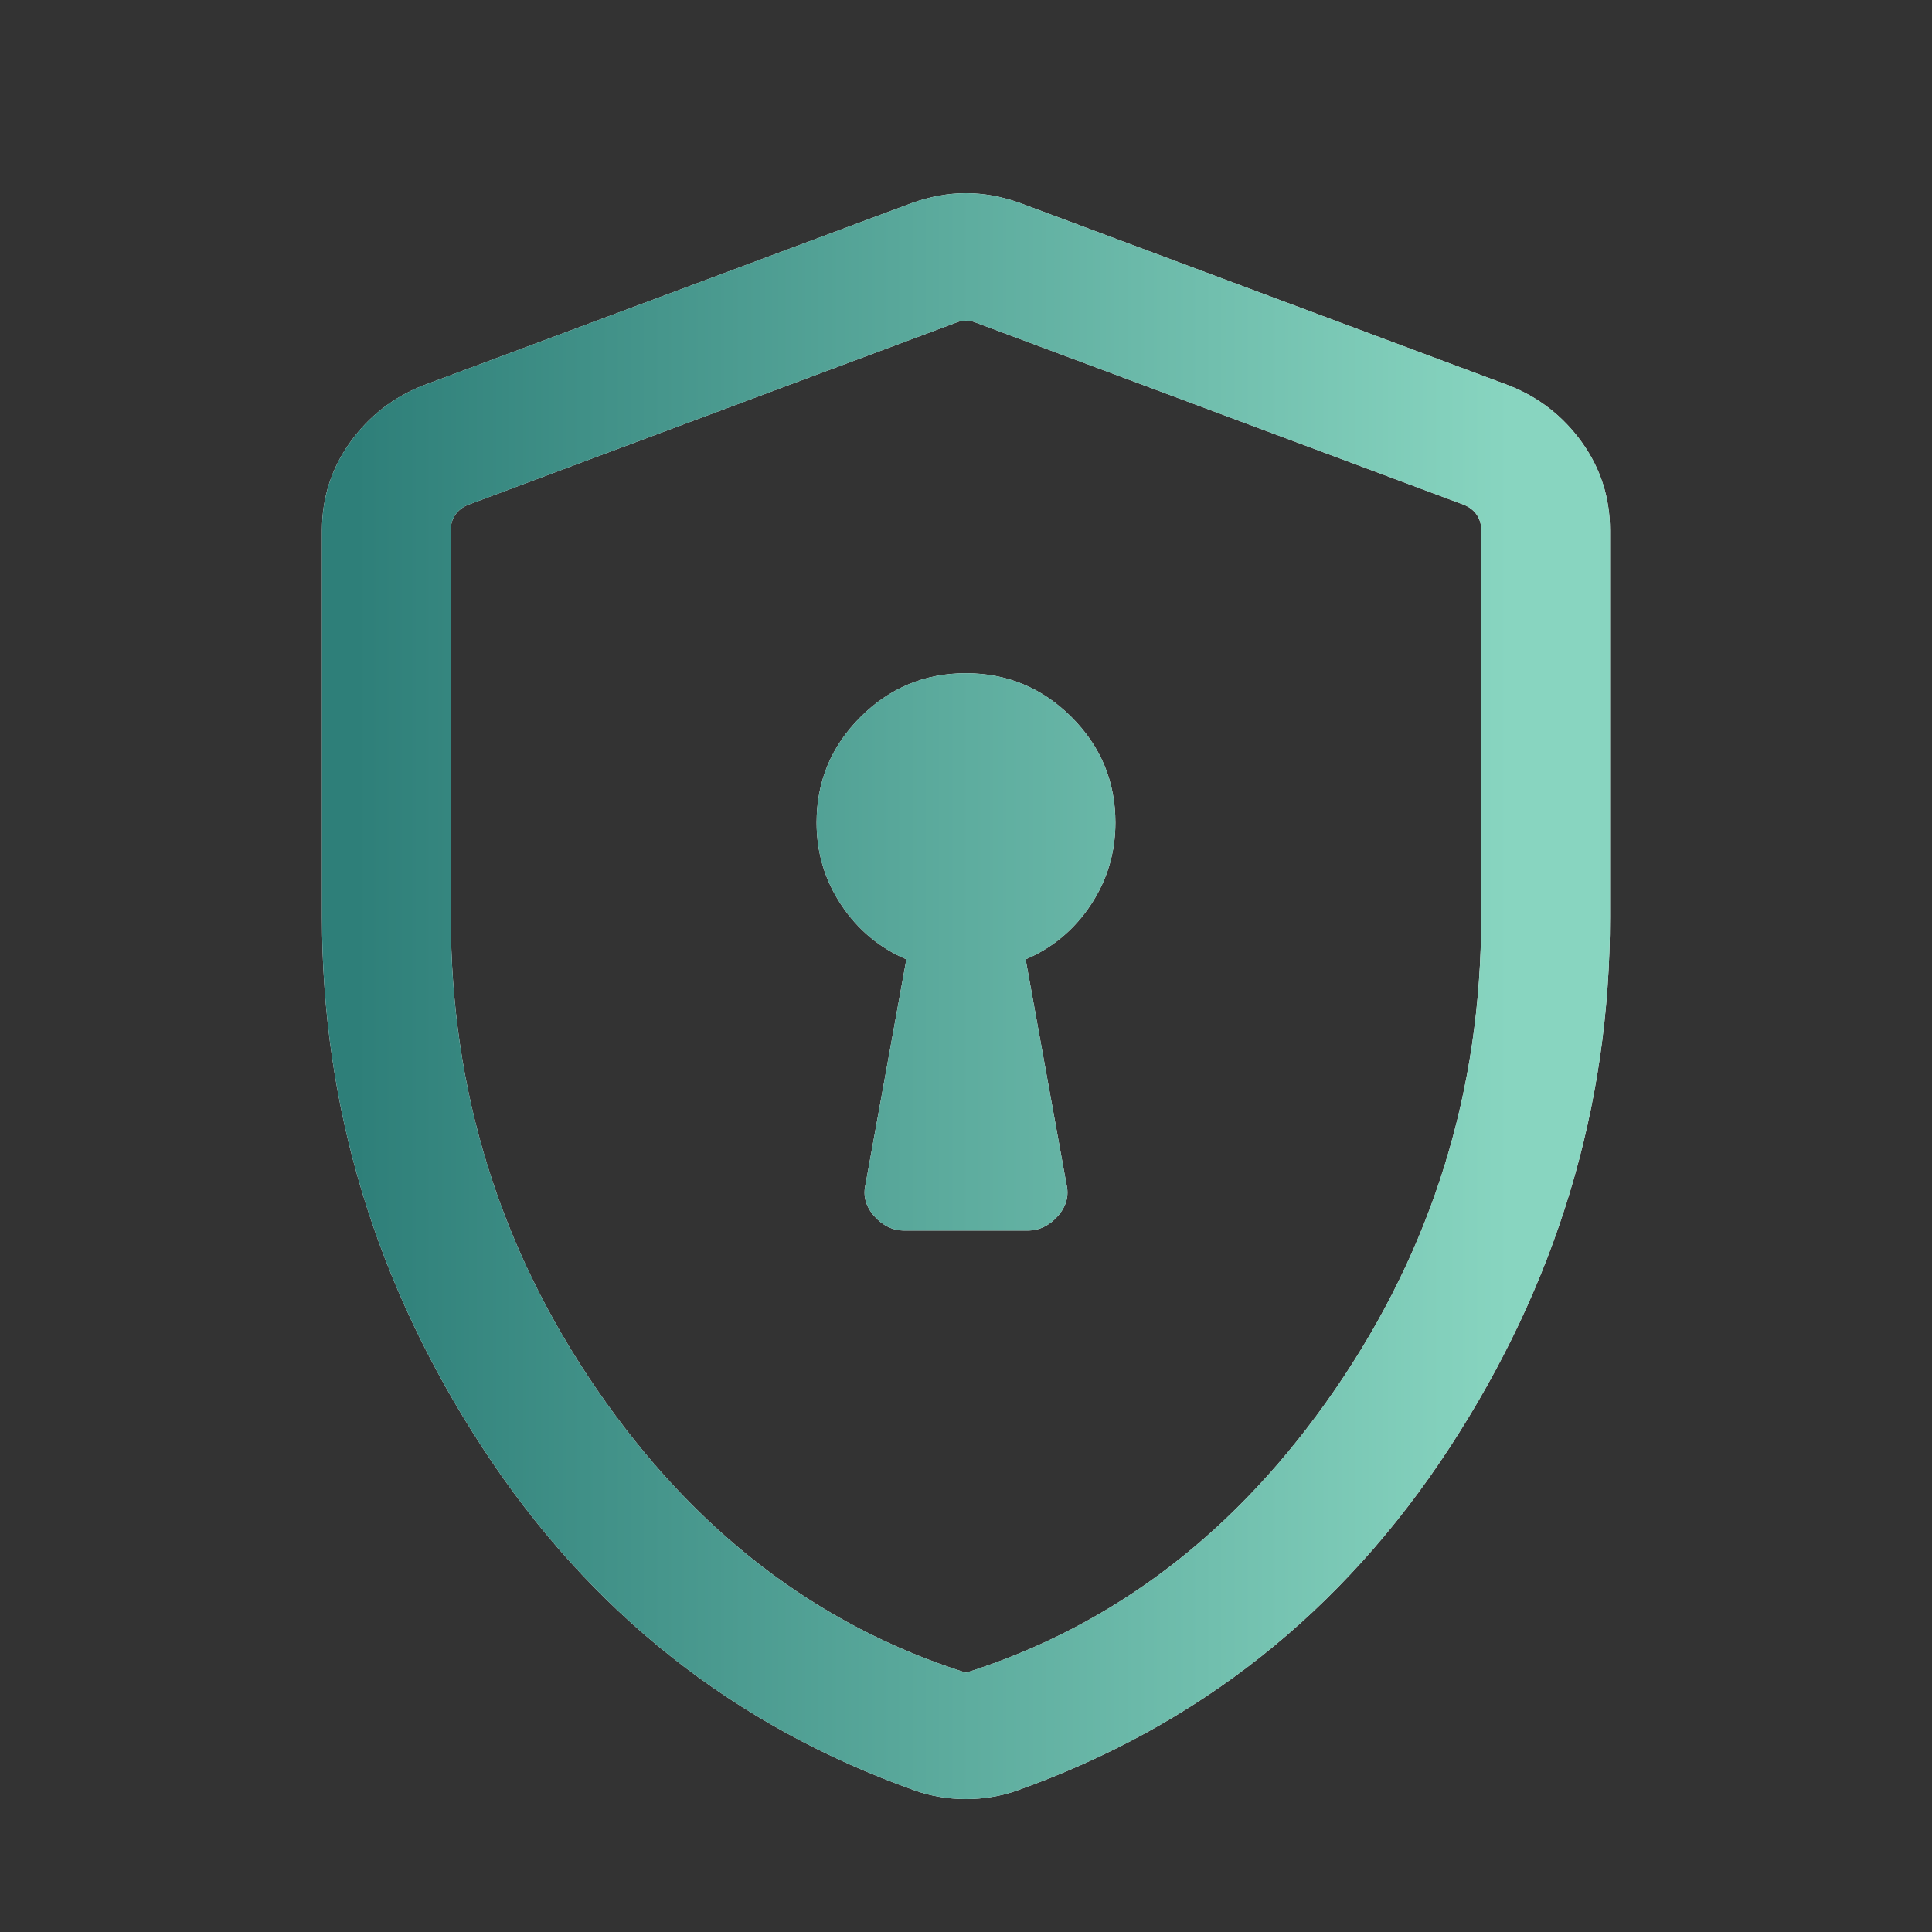
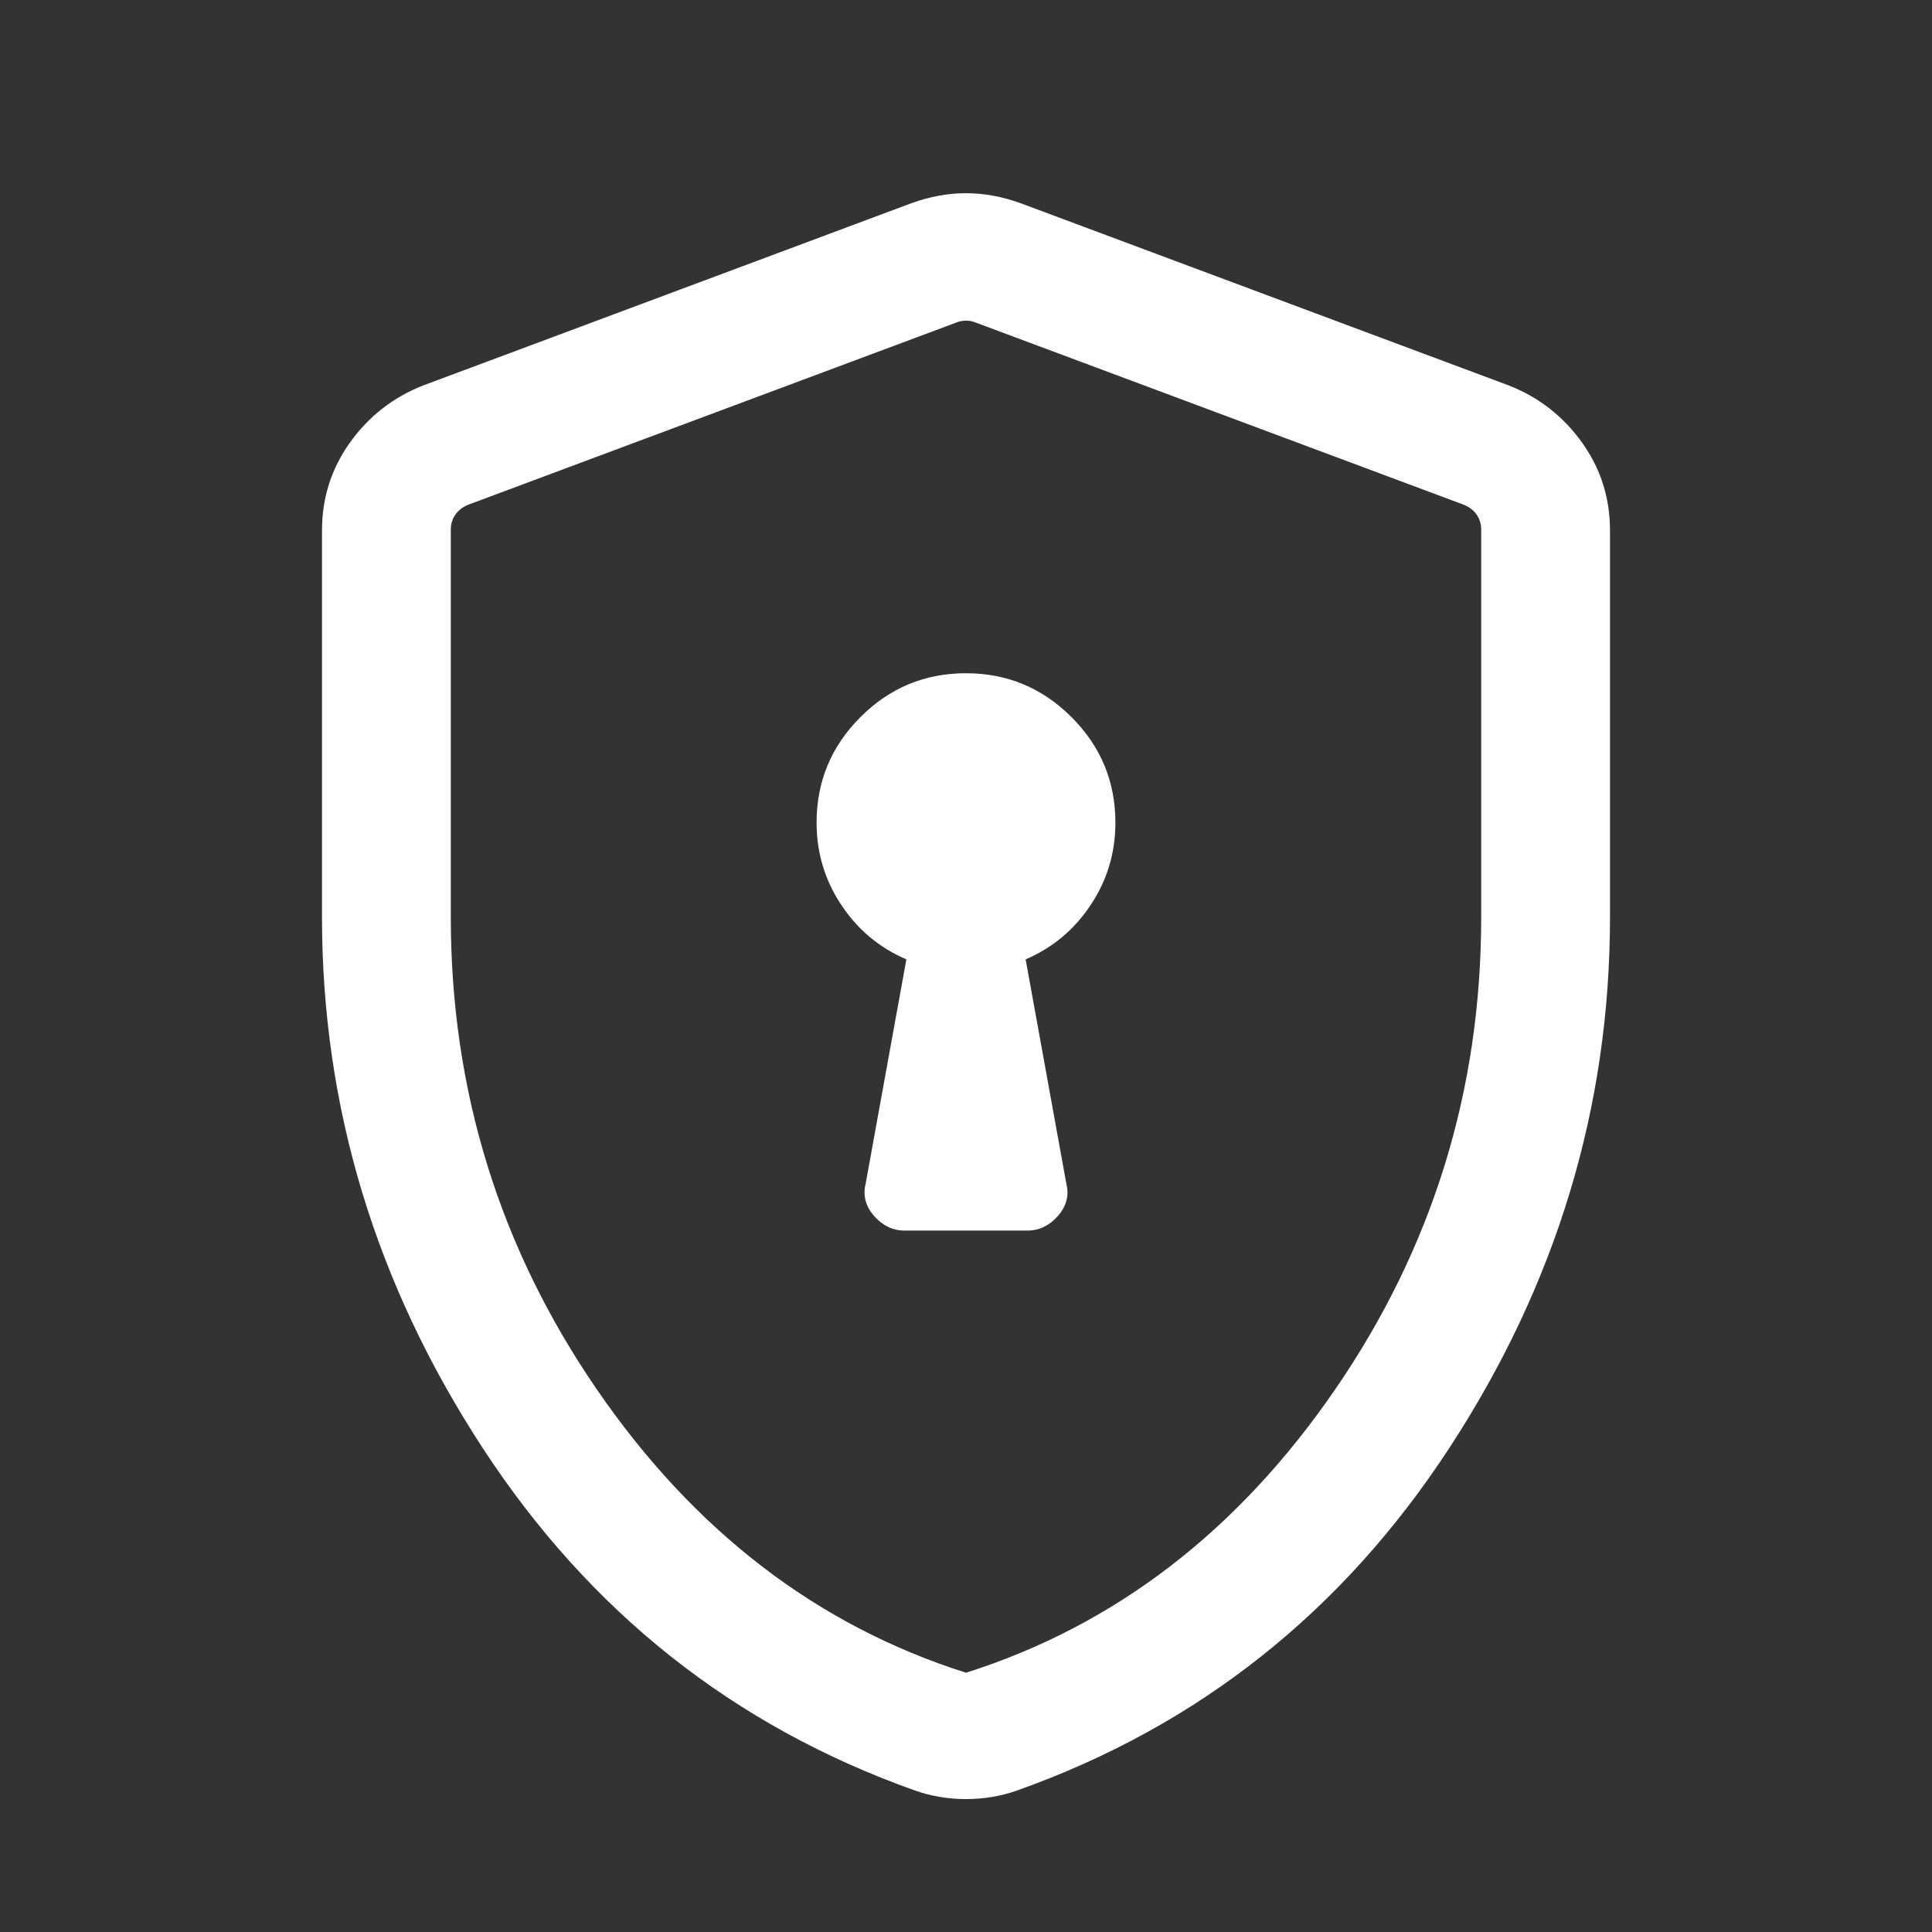
<svg xmlns="http://www.w3.org/2000/svg" width="30" height="30" viewBox="0 0 30 30" fill="none">
  <rect x="0" y="0" width="30" height="30" fill="#333333" stroke="none" />
  <path d="M14.044 19.108H15.956C16.137 19.108 16.294 19.032 16.427 18.882C16.559 18.731 16.603 18.565 16.559 18.385L15.926 14.897C16.344 14.718 16.682 14.436 16.937 14.051C17.193 13.666 17.32 13.24 17.32 12.774C17.32 12.136 17.093 11.59 16.639 11.136C16.184 10.681 15.637 10.454 14.999 10.454C14.36 10.454 13.814 10.681 13.36 11.136C12.906 11.59 12.68 12.136 12.68 12.774C12.68 13.24 12.807 13.666 13.063 14.051C13.318 14.436 13.656 14.718 14.074 14.897L13.441 18.385C13.397 18.565 13.441 18.731 13.573 18.882C13.706 19.032 13.863 19.108 14.044 19.108ZM15 27.936C14.861 27.936 14.726 27.925 14.592 27.902C14.459 27.88 14.33 27.847 14.205 27.802C11.393 26.802 9.156 25.029 7.494 22.483C5.831 19.937 5 17.19 5 14.241V8.236C5 7.729 5.146 7.274 5.437 6.868C5.728 6.463 6.105 6.169 6.567 5.987L14.156 3.154C14.442 3.051 14.723 3 15 3C15.277 3 15.558 3.051 15.844 3.154L23.433 5.987C23.895 6.169 24.272 6.463 24.563 6.868C24.854 7.274 25 7.729 25 8.236V14.241C25 17.19 24.169 19.937 22.506 22.483C20.844 25.029 18.607 26.802 15.795 27.802C15.67 27.847 15.541 27.88 15.408 27.902C15.274 27.925 15.139 27.936 15 27.936ZM15 25.974C17.311 25.241 19.222 23.774 20.733 21.574C22.244 19.374 23 16.93 23 14.241V8.223C23 8.138 22.977 8.061 22.93 7.992C22.883 7.924 22.816 7.873 22.731 7.838L15.141 5.005C15.098 4.988 15.051 4.979 15 4.979C14.949 4.979 14.902 4.988 14.859 5.005L7.269 7.838C7.184 7.873 7.118 7.924 7.071 7.992C7.023 8.061 7 8.138 7 8.223V14.241C7 16.93 7.756 19.374 9.267 21.574C10.778 23.774 12.689 25.241 15 25.974Z" fill="white" />
-   <path d="M14.044 19.108H15.956C16.137 19.108 16.294 19.032 16.427 18.882C16.559 18.731 16.603 18.565 16.559 18.385L15.926 14.897C16.344 14.718 16.682 14.436 16.937 14.051C17.193 13.666 17.32 13.24 17.32 12.774C17.32 12.136 17.093 11.59 16.639 11.136C16.184 10.681 15.637 10.454 14.999 10.454C14.36 10.454 13.814 10.681 13.36 11.136C12.906 11.59 12.68 12.136 12.68 12.774C12.68 13.24 12.807 13.666 13.063 14.051C13.318 14.436 13.656 14.718 14.074 14.897L13.441 18.385C13.397 18.565 13.441 18.731 13.573 18.882C13.706 19.032 13.863 19.108 14.044 19.108ZM15 27.936C14.861 27.936 14.726 27.925 14.592 27.902C14.459 27.88 14.33 27.847 14.205 27.802C11.393 26.802 9.156 25.029 7.494 22.483C5.831 19.937 5 17.19 5 14.241V8.236C5 7.729 5.146 7.274 5.437 6.868C5.728 6.463 6.105 6.169 6.567 5.987L14.156 3.154C14.442 3.051 14.723 3 15 3C15.277 3 15.558 3.051 15.844 3.154L23.433 5.987C23.895 6.169 24.272 6.463 24.563 6.868C24.854 7.274 25 7.729 25 8.236V14.241C25 17.19 24.169 19.937 22.506 22.483C20.844 25.029 18.607 26.802 15.795 27.802C15.67 27.847 15.541 27.88 15.408 27.902C15.274 27.925 15.139 27.936 15 27.936ZM15 25.974C17.311 25.241 19.222 23.774 20.733 21.574C22.244 19.374 23 16.93 23 14.241V8.223C23 8.138 22.977 8.061 22.93 7.992C22.883 7.924 22.816 7.873 22.731 7.838L15.141 5.005C15.098 4.988 15.051 4.979 15 4.979C14.949 4.979 14.902 4.988 14.859 5.005L7.269 7.838C7.184 7.873 7.118 7.924 7.071 7.992C7.023 8.061 7 8.138 7 8.223V14.241C7 16.93 7.756 19.374 9.267 21.574C10.778 23.774 12.689 25.241 15 25.974Z" fill="url(#svgb170ce13-paint0_linear_6961_34760)" />
  <defs>
    <linearGradient id="svgb170ce13-paint0_linear_6961_34760" x1="5.519" y1="15.468" x2="23.443" y2="15.468" gradientUnits="userSpaceOnUse">
      <stop stop-color="#2E7F79" />
      <stop offset="1" stop-color="#88D5C0" />
    </linearGradient>
  </defs>
</svg>